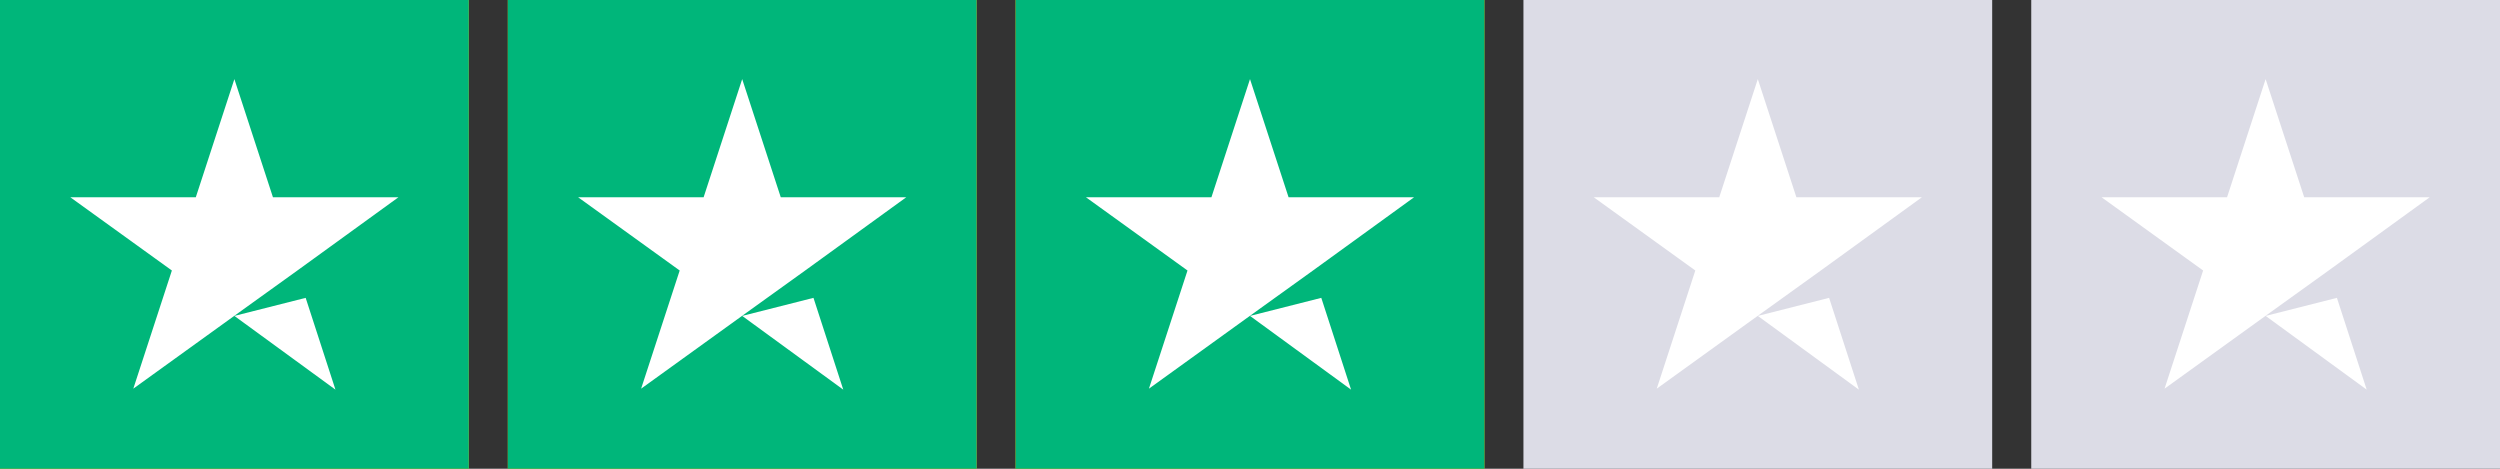
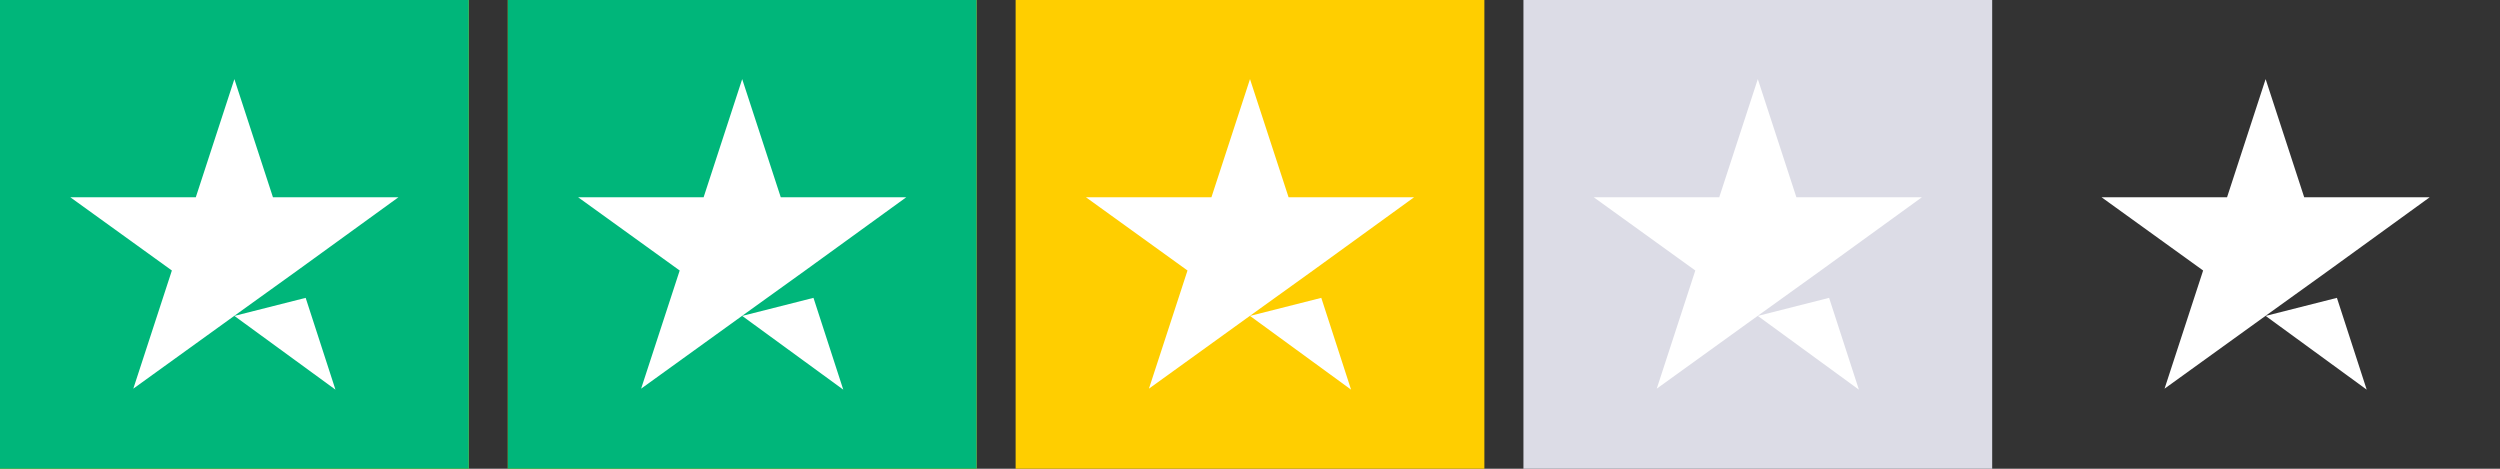
<svg xmlns="http://www.w3.org/2000/svg" version="1.2" viewBox="0 0 512 96" width="512" height="96">
  <rect x="0" y="0" width="512" height="96" fill="#333333" stroke="none" />
  <title>stars-3-svg</title>
  <style>
		.s0 { fill: #ffce00 } 
		.s1 { fill: #dcdce6 } 
		.s2 { fill: #00b67a } 
		.s3 { fill: #ffffff } 
	</style>
  <g id="Trustpilot_ratings_3star-RGB">
    <g id="Layer">
      <path id="Rectangle-path" class="s0" d="m0 0h96v96h-96z" />
      <path id="Rectangle-path" class="s0" d="m104 0h96v96h-96z" />
      <path id="Rectangle-path" class="s0" d="m208 0h96v96h-96z" />
      <path id="Rectangle-path" class="s1" d="m312 0h96v96h-96z" />
-       <path id="Rectangle-path" class="s1" d="m416 0h96v96h-96z" />
      <path id="Rectangle-path" class="s2" d="m0 0h96v96h-96z" />
      <path id="Rectangle-path" class="s2" d="m104 0h96v96h-96z" />
-       <path id="Rectangle-path" class="s2" d="m208 0h96v96h-96z" />
      <path id="Shape" fill-rule="evenodd" class="s3" d="m48 64.7l14.6-3.7 6.1 18.8zm33.6-24.3h-25.7l-7.9-24.2-7.9 24.2h-25.7l20.8 15-7.9 24.2 20.8-15 12.8-9.2z" />
      <path id="Shape" fill-rule="evenodd" class="s3" d="m152 64.7l14.6-3.7 6.1 18.8zm33.6-24.3h-25.7l-7.9-24.2-7.9 24.2h-25.7l20.8 15-7.9 24.2 20.8-15 12.8-9.2z" />
      <path id="Shape" fill-rule="evenodd" class="s3" d="m256 64.7l14.6-3.7 6.1 18.8zm33.6-24.3h-25.7l-7.9-24.2-7.9 24.2h-25.7l20.8 15-7.9 24.2 20.8-15 12.8-9.2z" />
      <path id="Shape" fill-rule="evenodd" class="s3" d="m360 64.7l14.6-3.7 6.1 18.8zm33.6-24.3h-25.7l-7.9-24.2-7.9 24.2h-25.7l20.8 15-7.9 24.2 20.8-15 12.8-9.2z" />
      <path id="Shape" fill-rule="evenodd" class="s3" d="m464 64.7l14.6-3.7 6.1 18.8zm33.6-24.3h-25.7l-7.9-24.2-7.9 24.2h-25.7l20.8 15-7.9 24.2 20.8-15 12.8-9.2z" />
    </g>
  </g>
</svg>